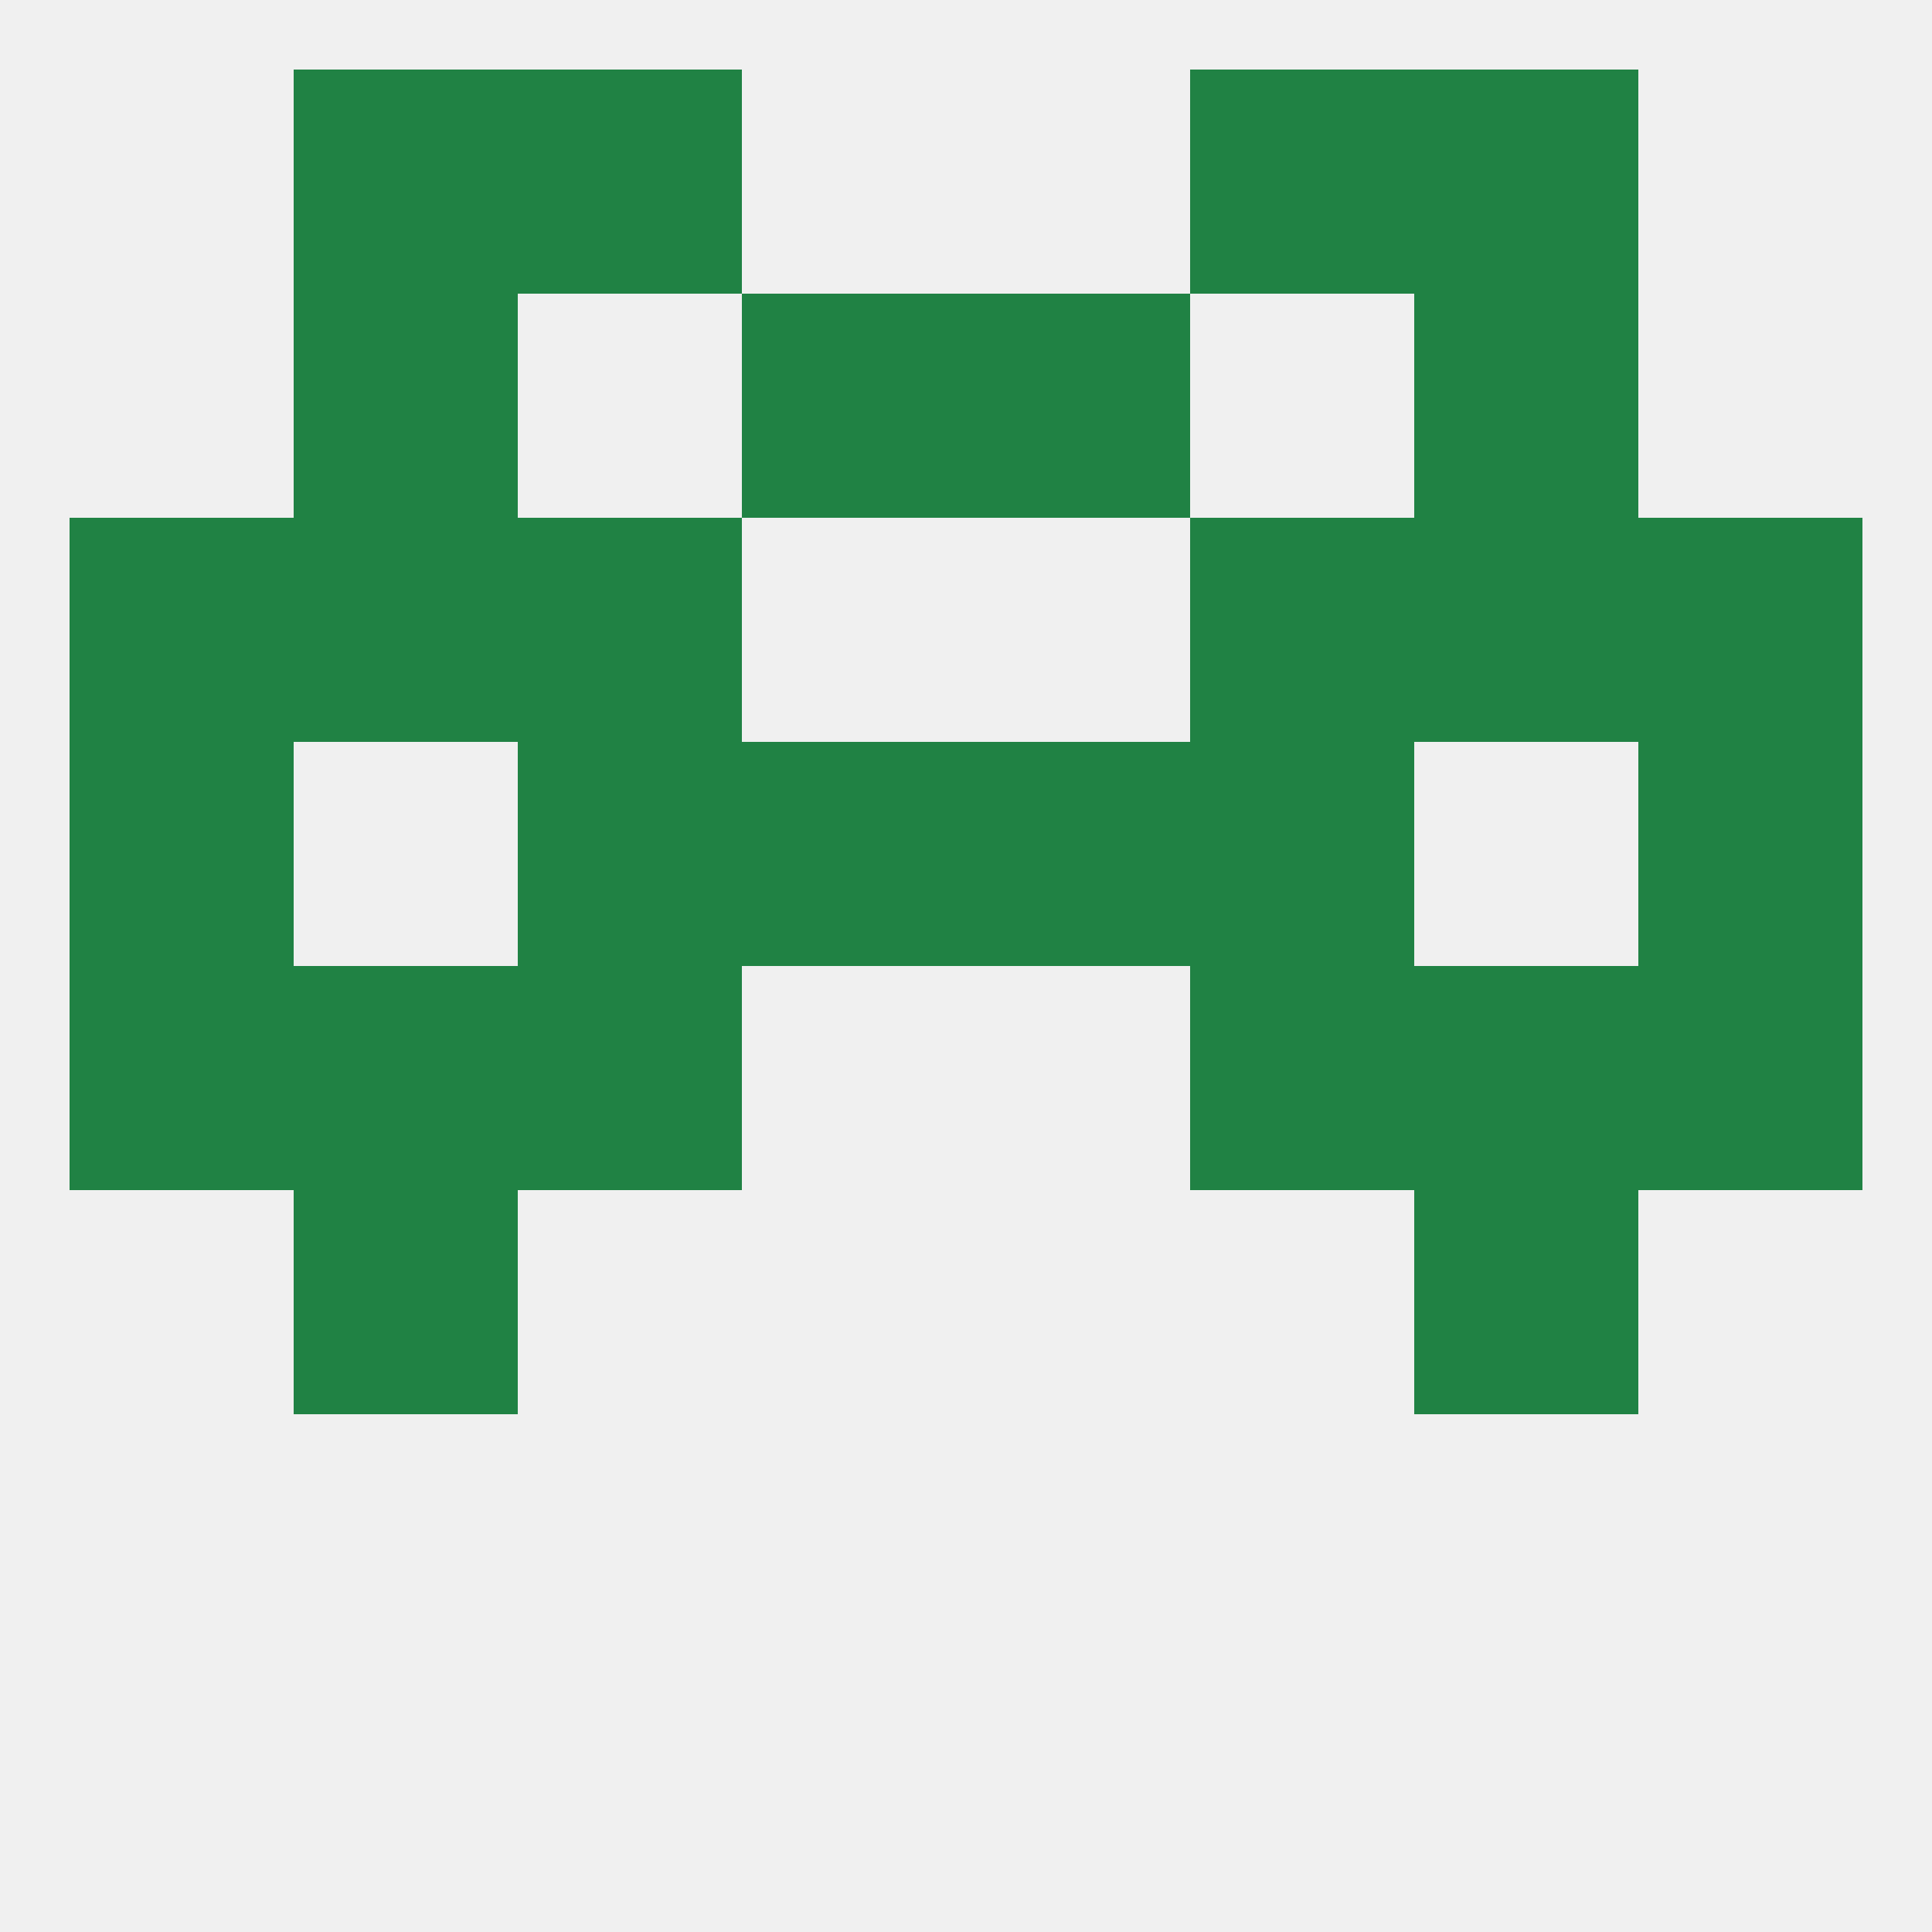
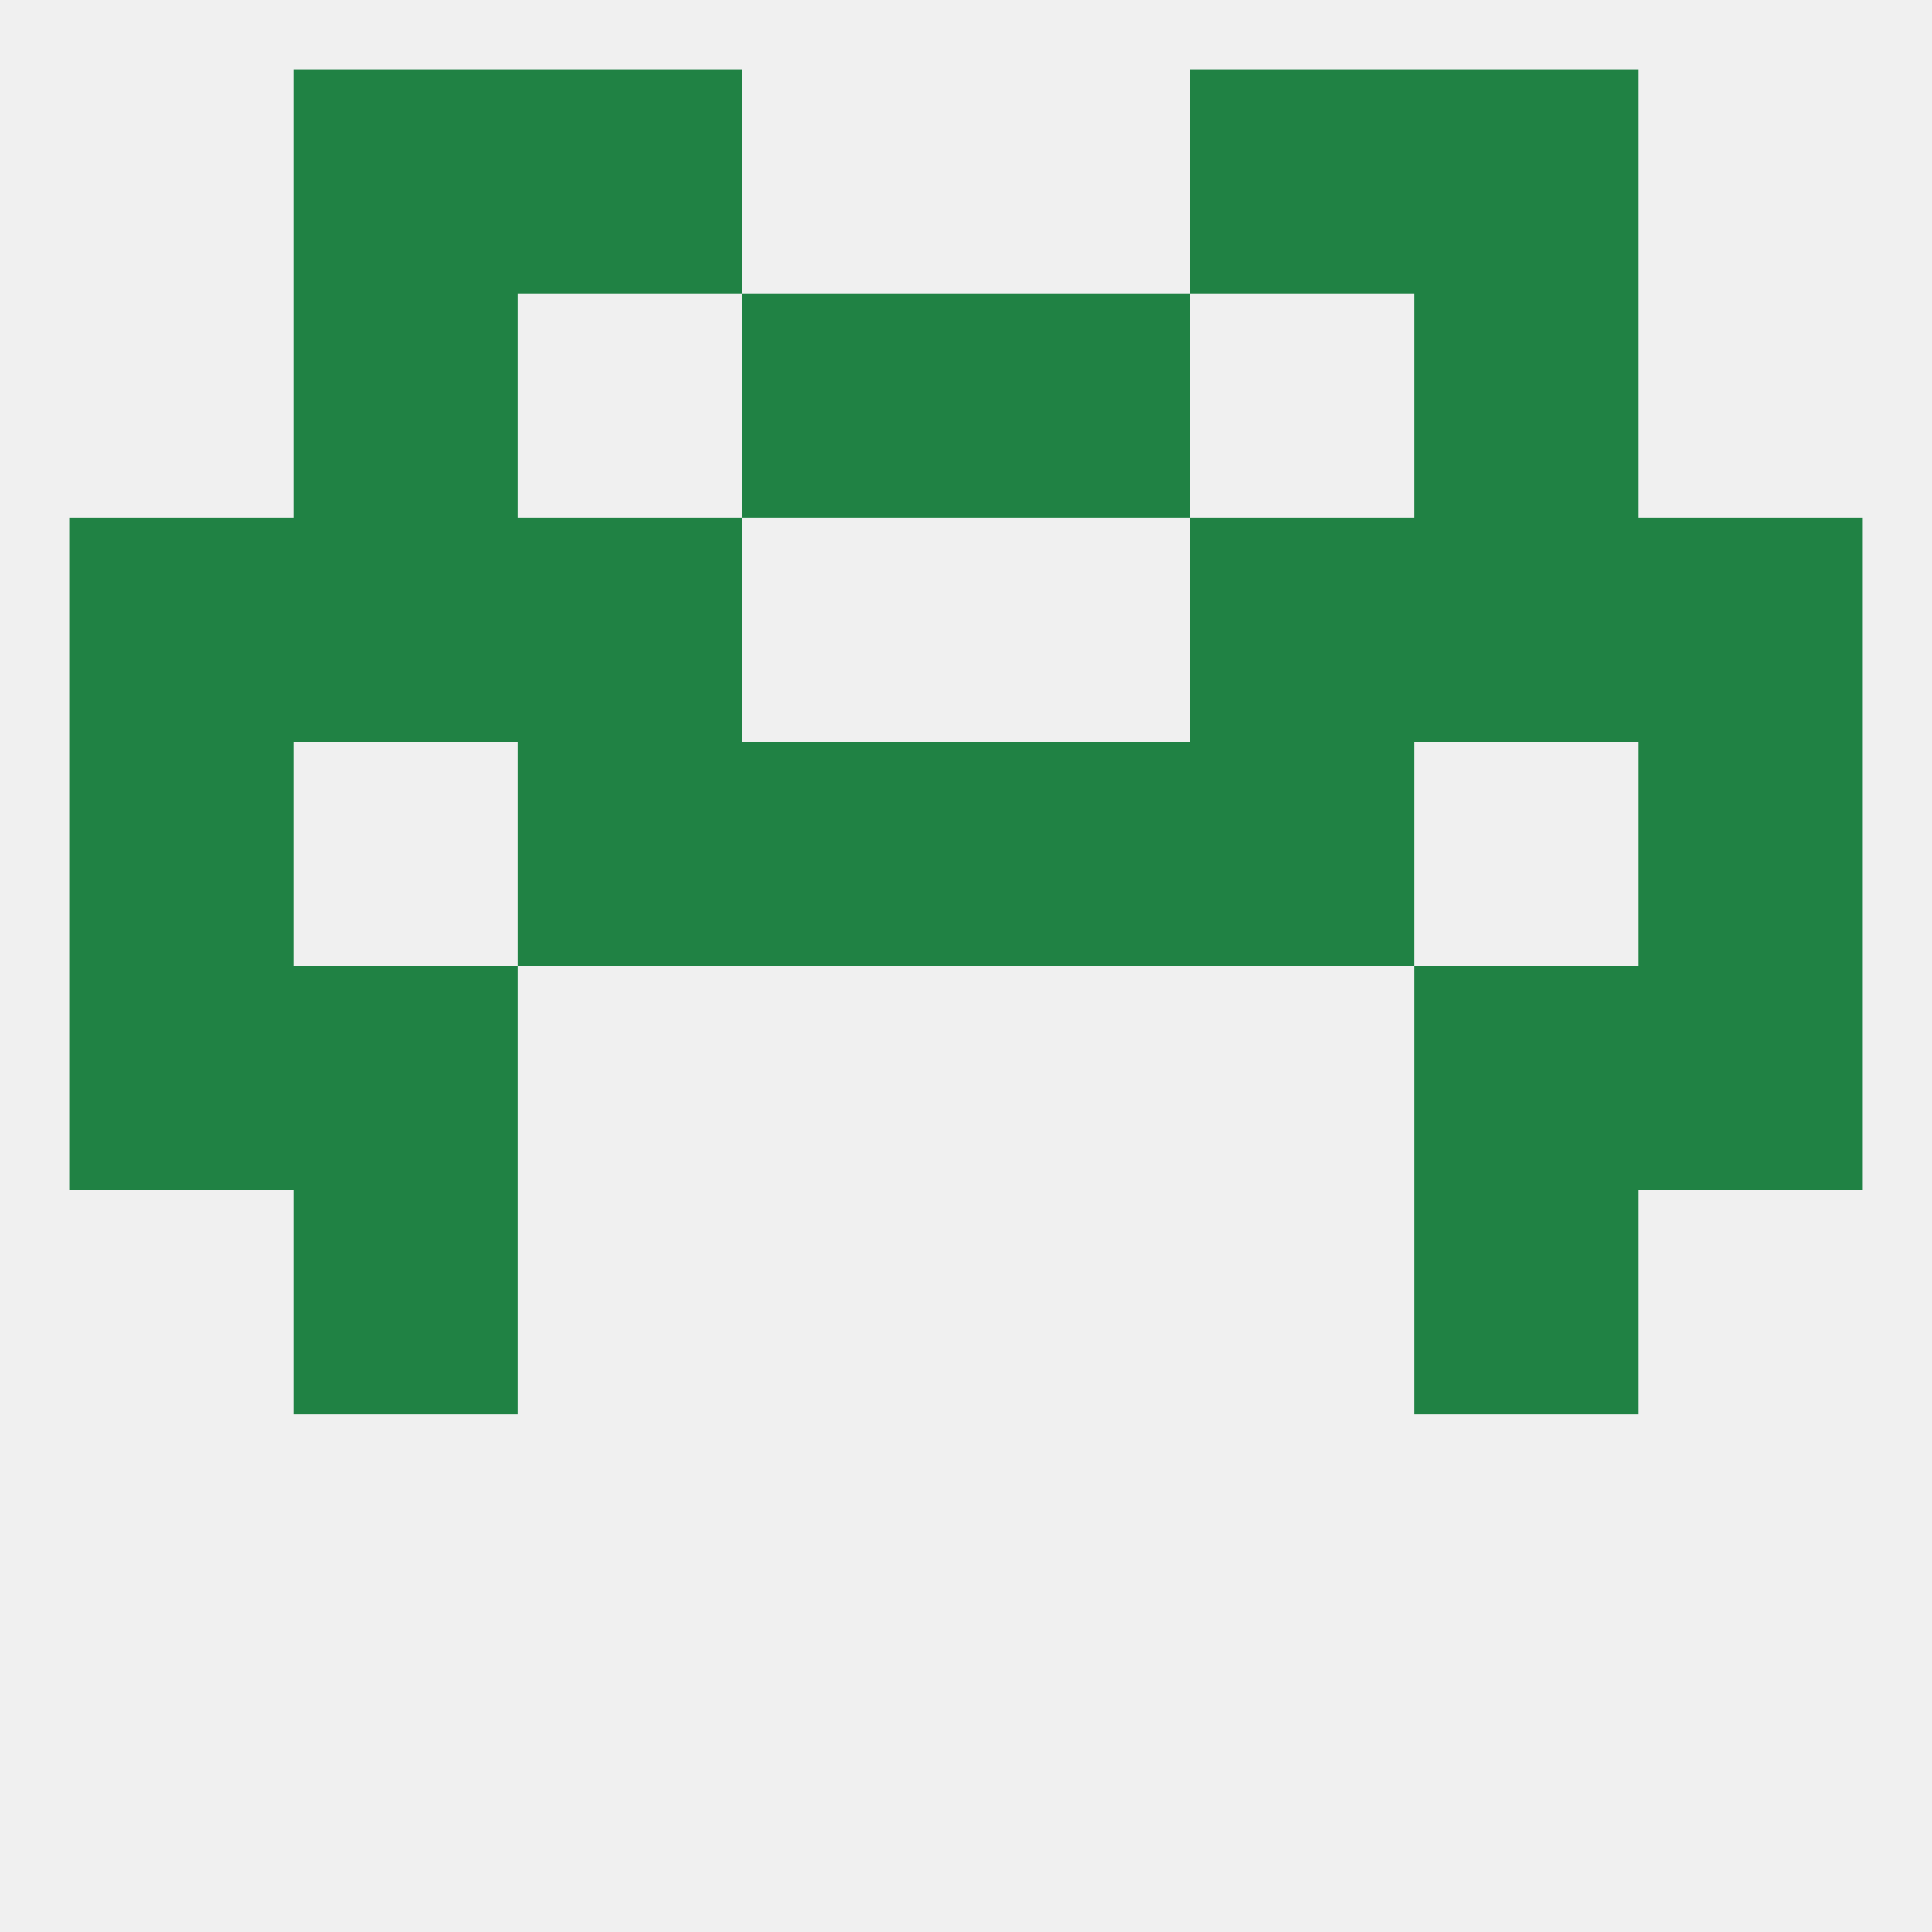
<svg xmlns="http://www.w3.org/2000/svg" version="1.1" baseprofile="full" width="250" height="250" viewBox="0 0 250 250">
  <rect width="100%" height="100%" fill="rgba(240,240,240,255)" />
  <rect x="38" y="154" width="29" height="29" fill="rgba(32,130,68,255)" />
  <rect x="183" y="154" width="29" height="29" fill="rgba(32,130,68,255)" />
  <rect x="154" y="96" width="29" height="29" fill="rgba(32,130,68,255)" />
  <rect x="9" y="96" width="29" height="29" fill="rgba(32,130,68,255)" />
  <rect x="212" y="96" width="29" height="29" fill="rgba(32,130,68,255)" />
  <rect x="96" y="96" width="29" height="29" fill="rgba(32,130,68,255)" />
  <rect x="125" y="96" width="29" height="29" fill="rgba(32,130,68,255)" />
  <rect x="67" y="96" width="29" height="29" fill="rgba(32,130,68,255)" />
  <rect x="38" y="67" width="29" height="29" fill="rgba(32,130,68,255)" />
  <rect x="183" y="67" width="29" height="29" fill="rgba(32,130,68,255)" />
  <rect x="67" y="67" width="29" height="29" fill="rgba(32,130,68,255)" />
  <rect x="154" y="67" width="29" height="29" fill="rgba(32,130,68,255)" />
  <rect x="9" y="67" width="29" height="29" fill="rgba(32,130,68,255)" />
  <rect x="212" y="67" width="29" height="29" fill="rgba(32,130,68,255)" />
  <rect x="38" y="38" width="29" height="29" fill="rgba(32,130,68,255)" />
  <rect x="183" y="38" width="29" height="29" fill="rgba(32,130,68,255)" />
  <rect x="96" y="38" width="29" height="29" fill="rgba(32,130,68,255)" />
  <rect x="125" y="38" width="29" height="29" fill="rgba(32,130,68,255)" />
  <rect x="38" y="9" width="29" height="29" fill="rgba(32,130,68,255)" />
  <rect x="183" y="9" width="29" height="29" fill="rgba(32,130,68,255)" />
  <rect x="67" y="9" width="29" height="29" fill="rgba(32,130,68,255)" />
  <rect x="154" y="9" width="29" height="29" fill="rgba(32,130,68,255)" />
-   <rect x="67" y="125" width="29" height="29" fill="rgba(32,130,68,255)" />
-   <rect x="154" y="125" width="29" height="29" fill="rgba(32,130,68,255)" />
  <rect x="38" y="125" width="29" height="29" fill="rgba(32,130,68,255)" />
  <rect x="183" y="125" width="29" height="29" fill="rgba(32,130,68,255)" />
  <rect x="9" y="125" width="29" height="29" fill="rgba(32,130,68,255)" />
  <rect x="212" y="125" width="29" height="29" fill="rgba(32,130,68,255)" />
</svg>